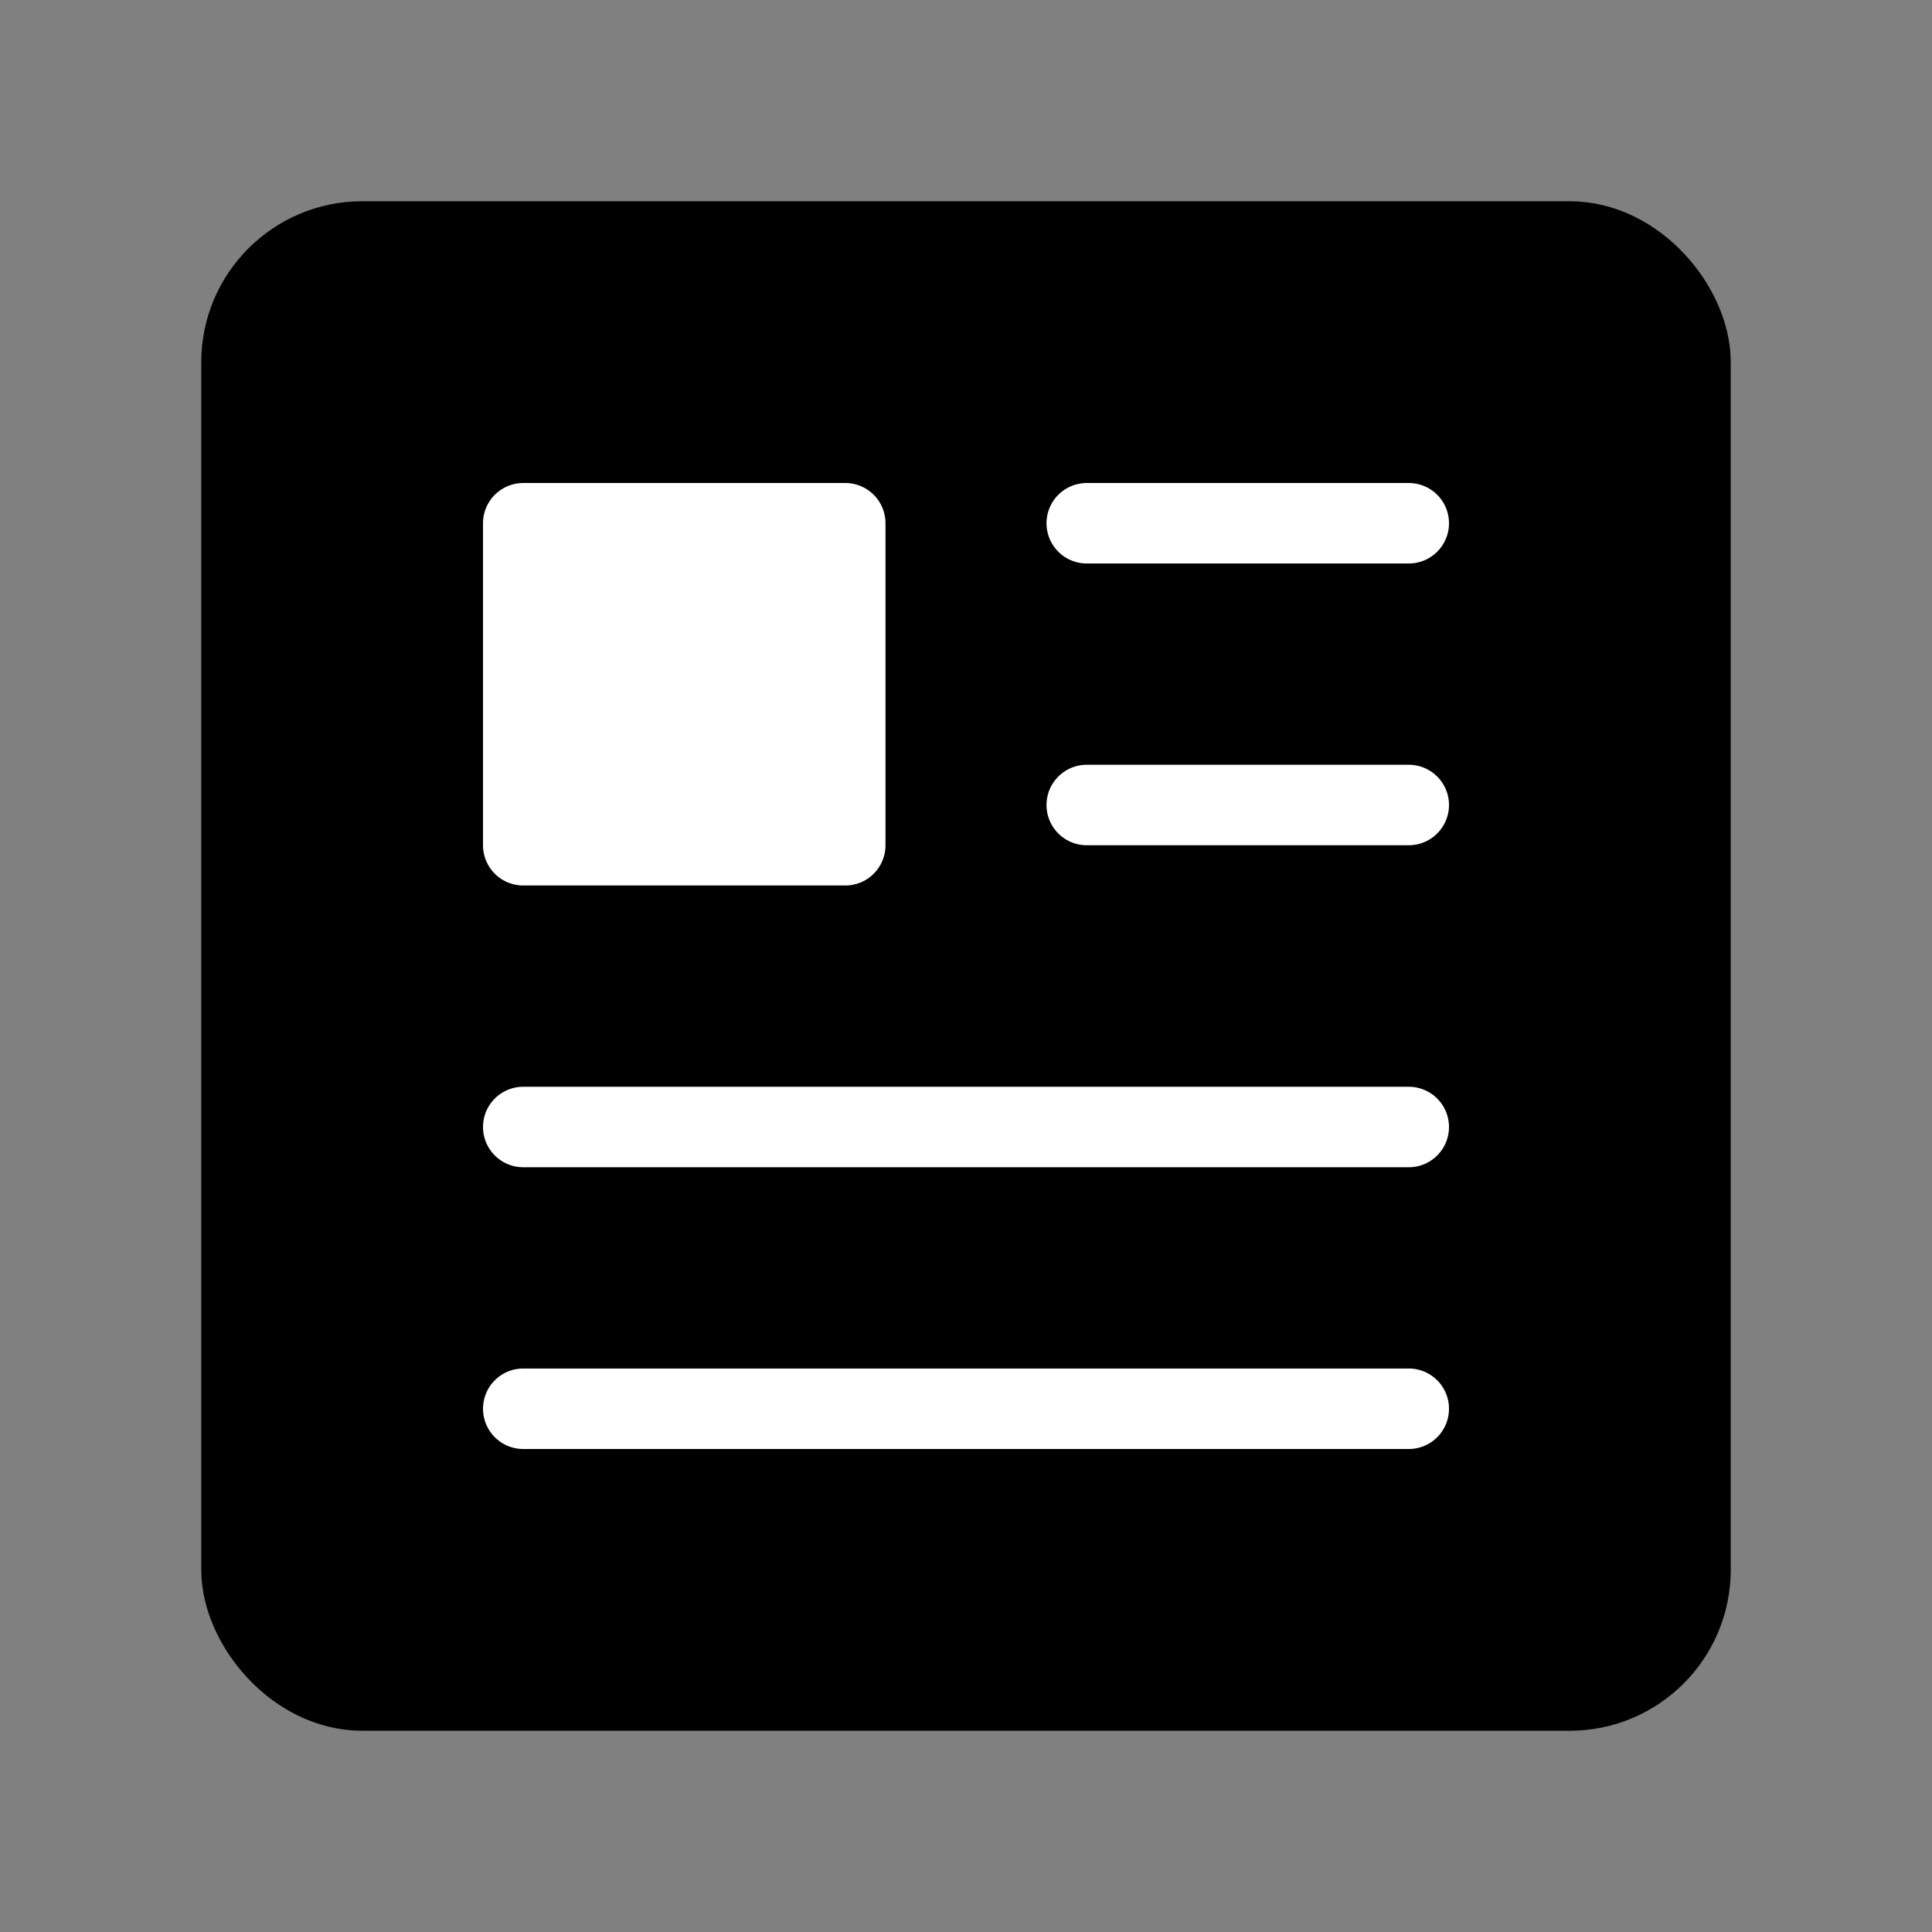
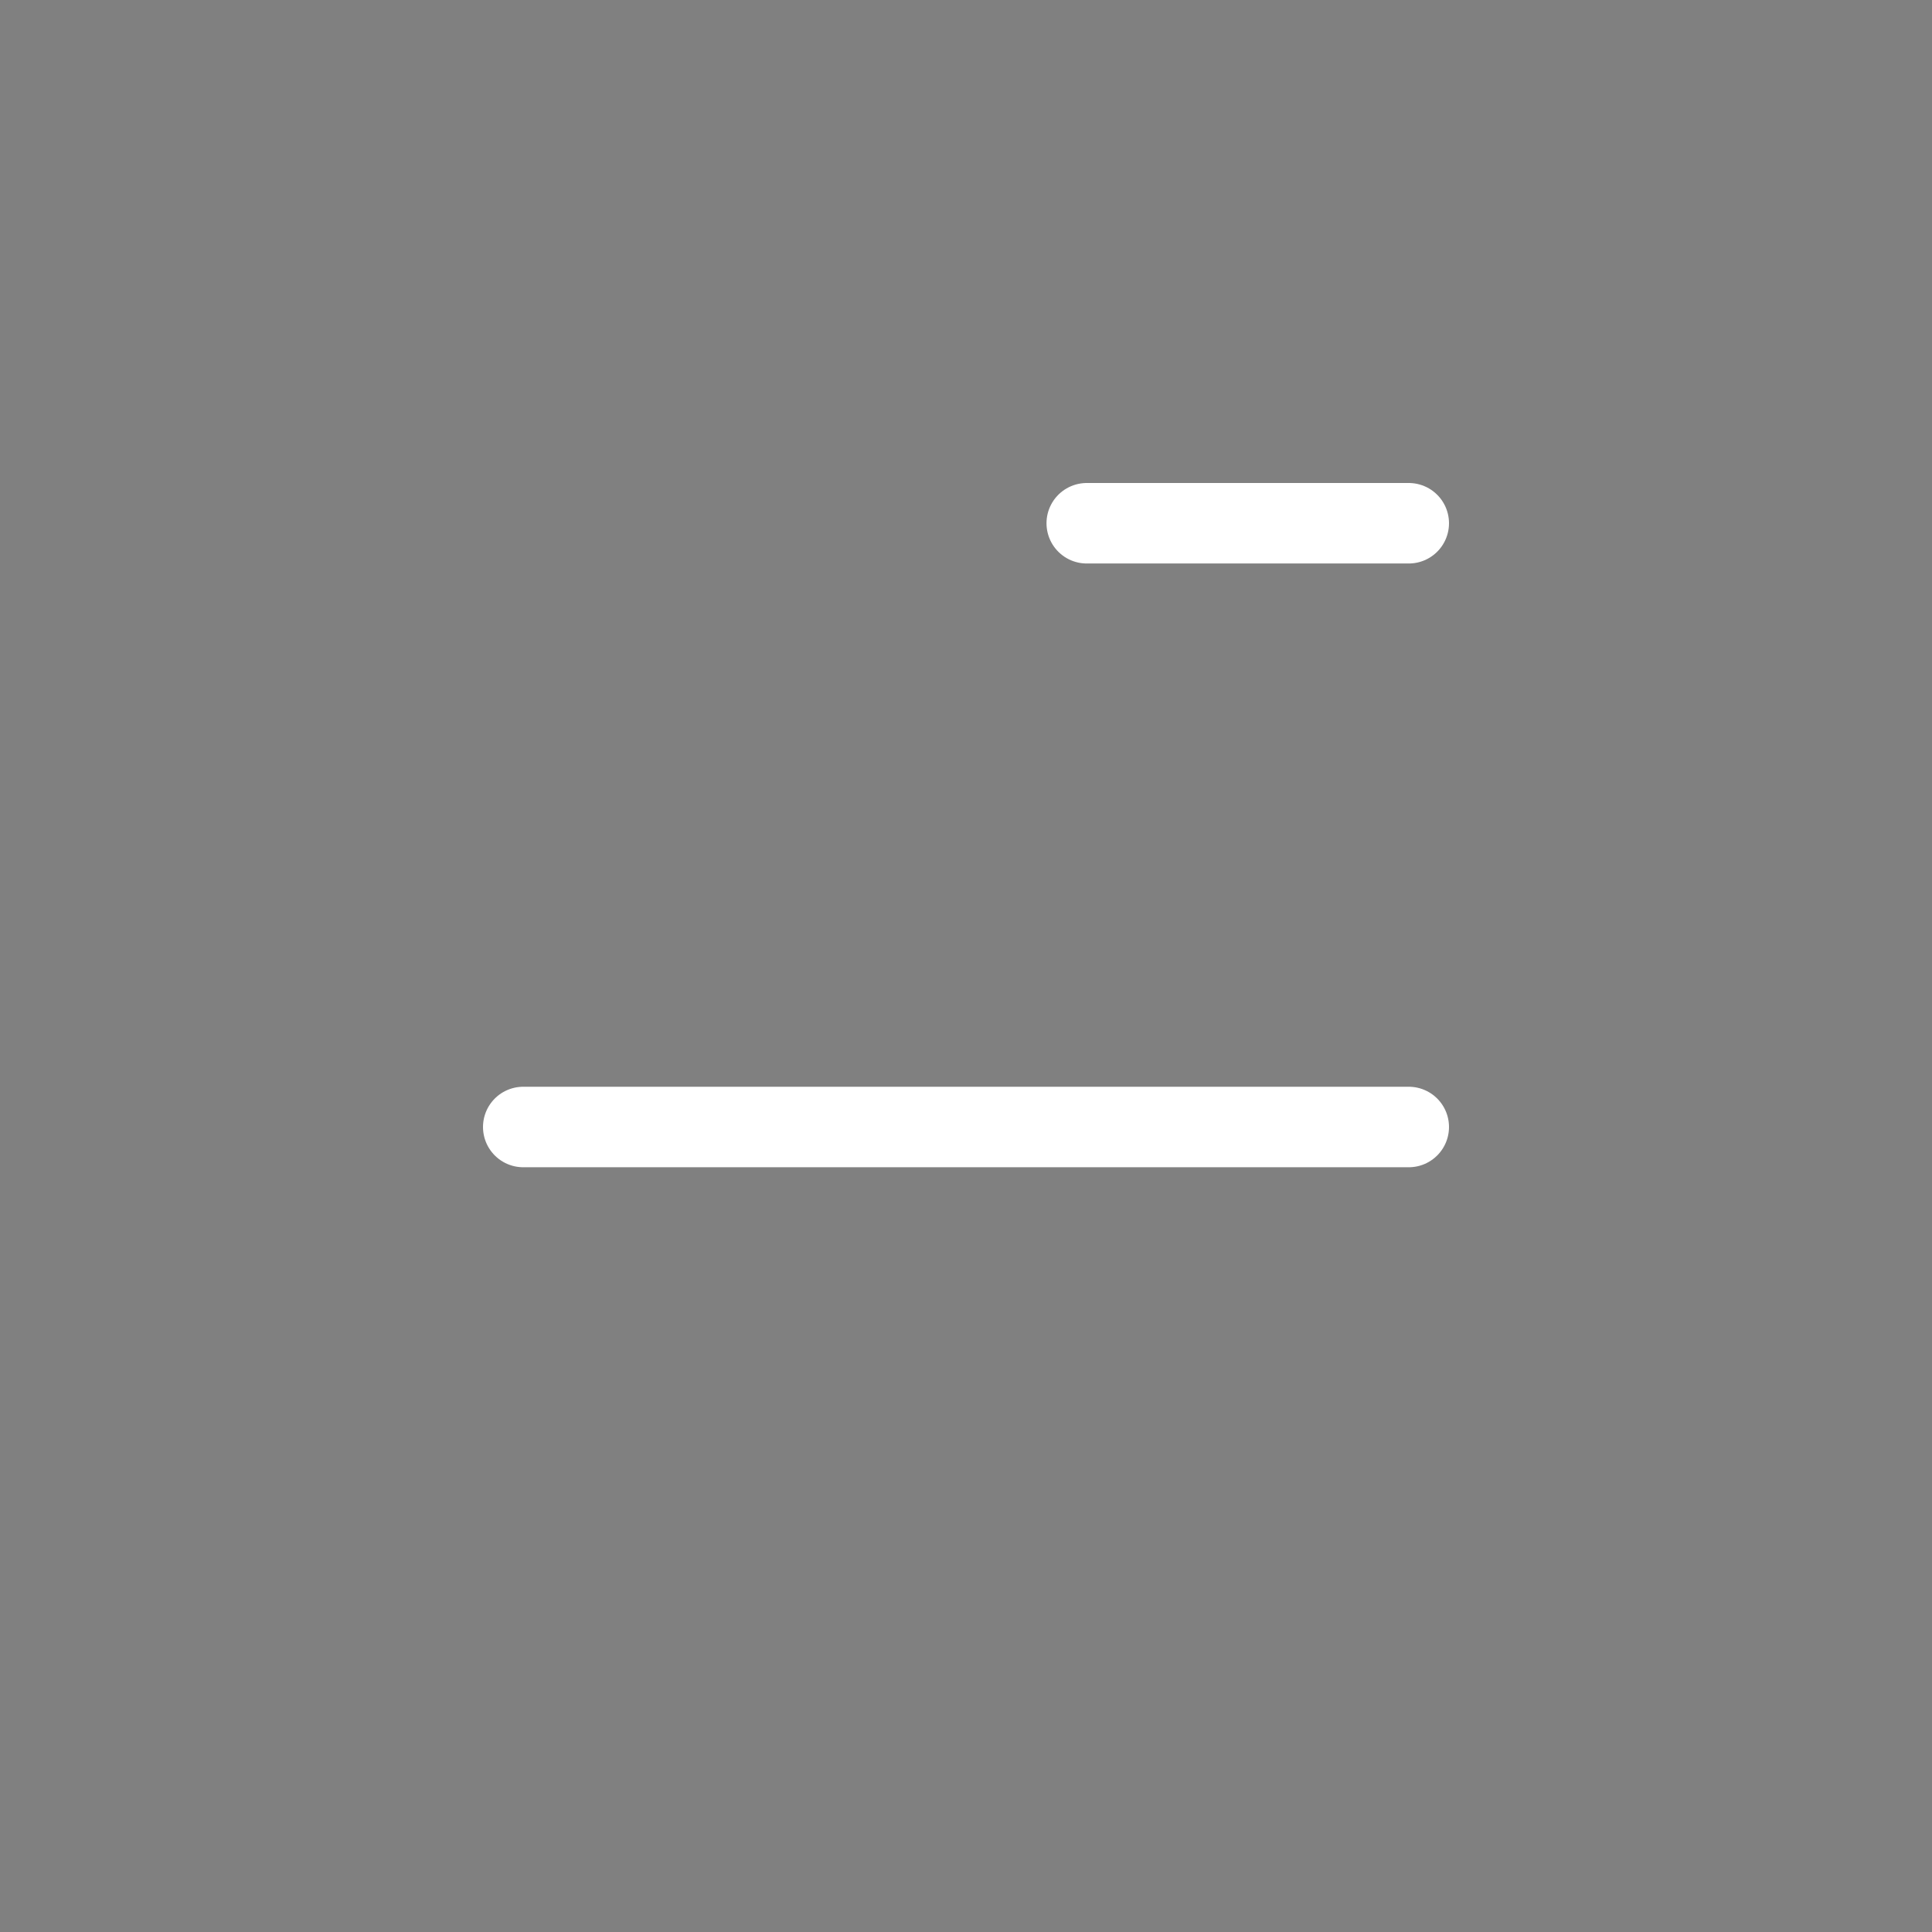
<svg xmlns="http://www.w3.org/2000/svg" viewBox="0 0 48 48" fill="none">
  <rect x="0" y="0" width="48" height="48" fill="#808080" stroke="none" />
-   <rect x="6" y="6" width="36" height="36" rx="3" fill="currentColor" stroke="currentColor" stroke-width="2" stroke-linejoin="round" />
-   <rect x="13" y="13" width="8" height="8" fill="#fff" stroke="#fff" stroke-width="2" stroke-linejoin="round" />
  <path d="M27 13L35 13" stroke="#fff" stroke-width="2" stroke-linecap="round" stroke-linejoin="round" />
-   <path d="M27 20L35 20" stroke="#fff" stroke-width="2" stroke-linecap="round" stroke-linejoin="round" />
  <path d="M13 28L35 28" stroke="#fff" stroke-width="2" stroke-linecap="round" stroke-linejoin="round" />
-   <path d="M13 35H35" stroke="#fff" stroke-width="2" stroke-linecap="round" stroke-linejoin="round" />
</svg>